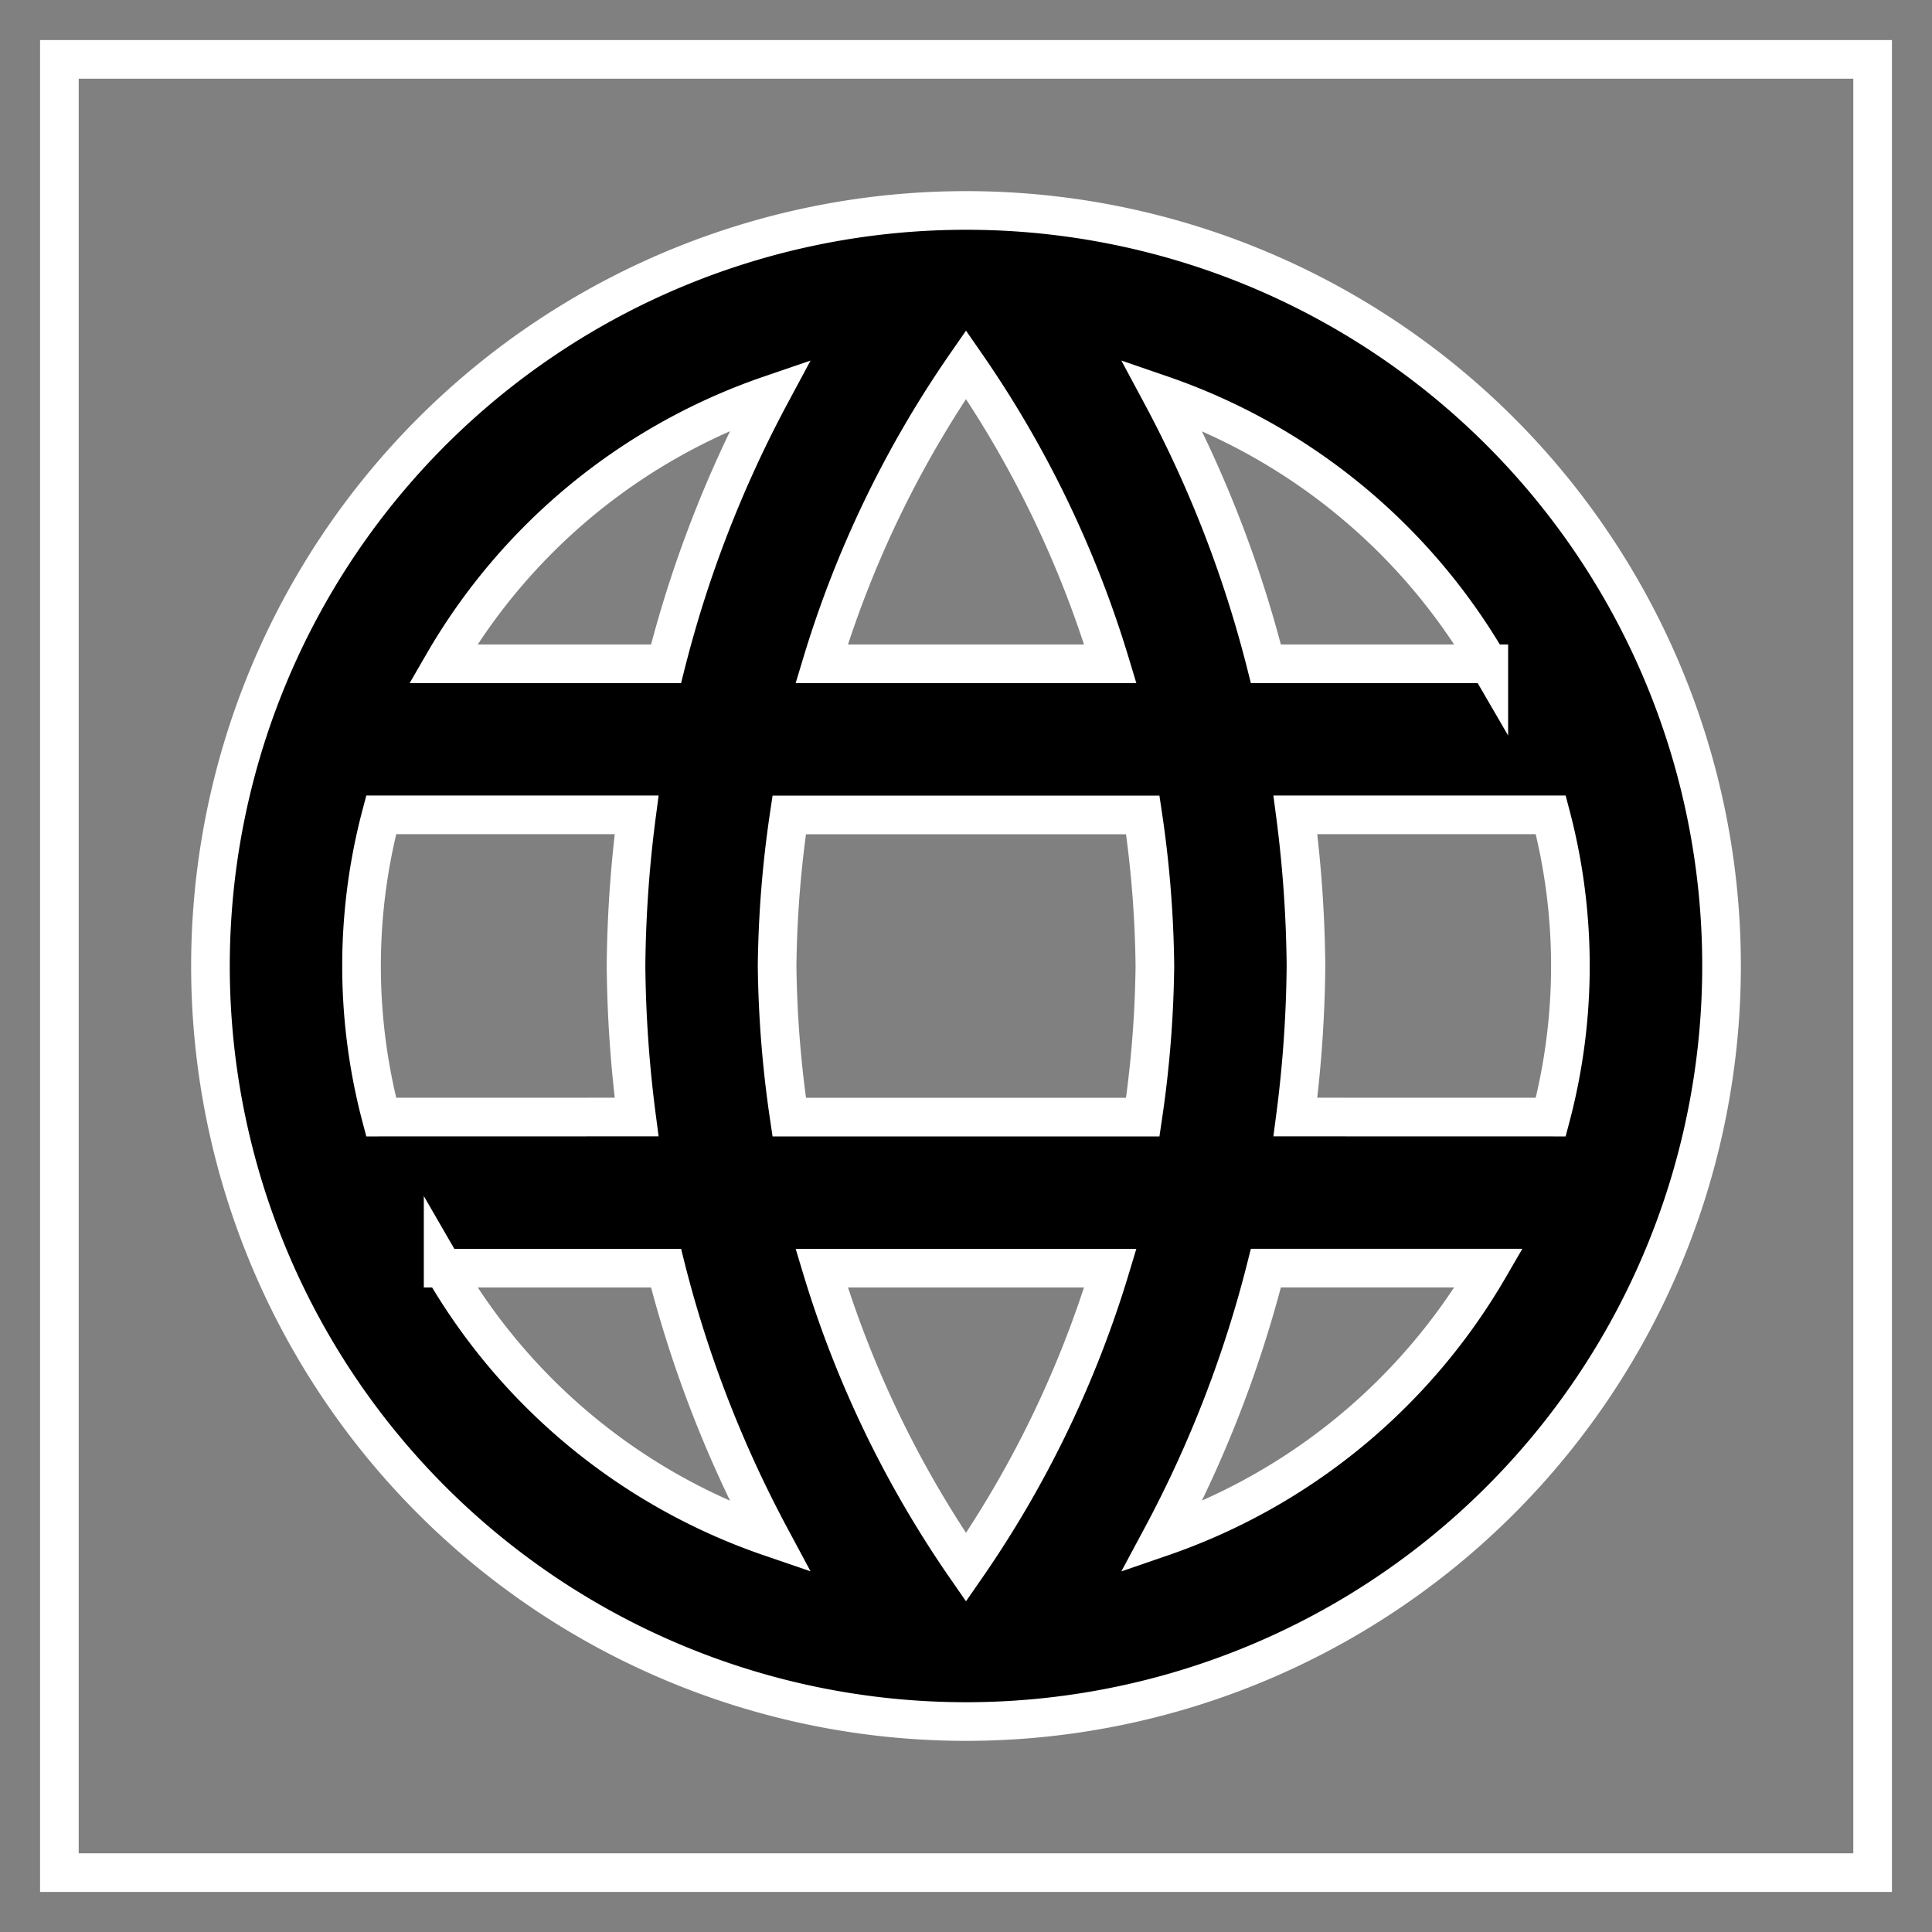
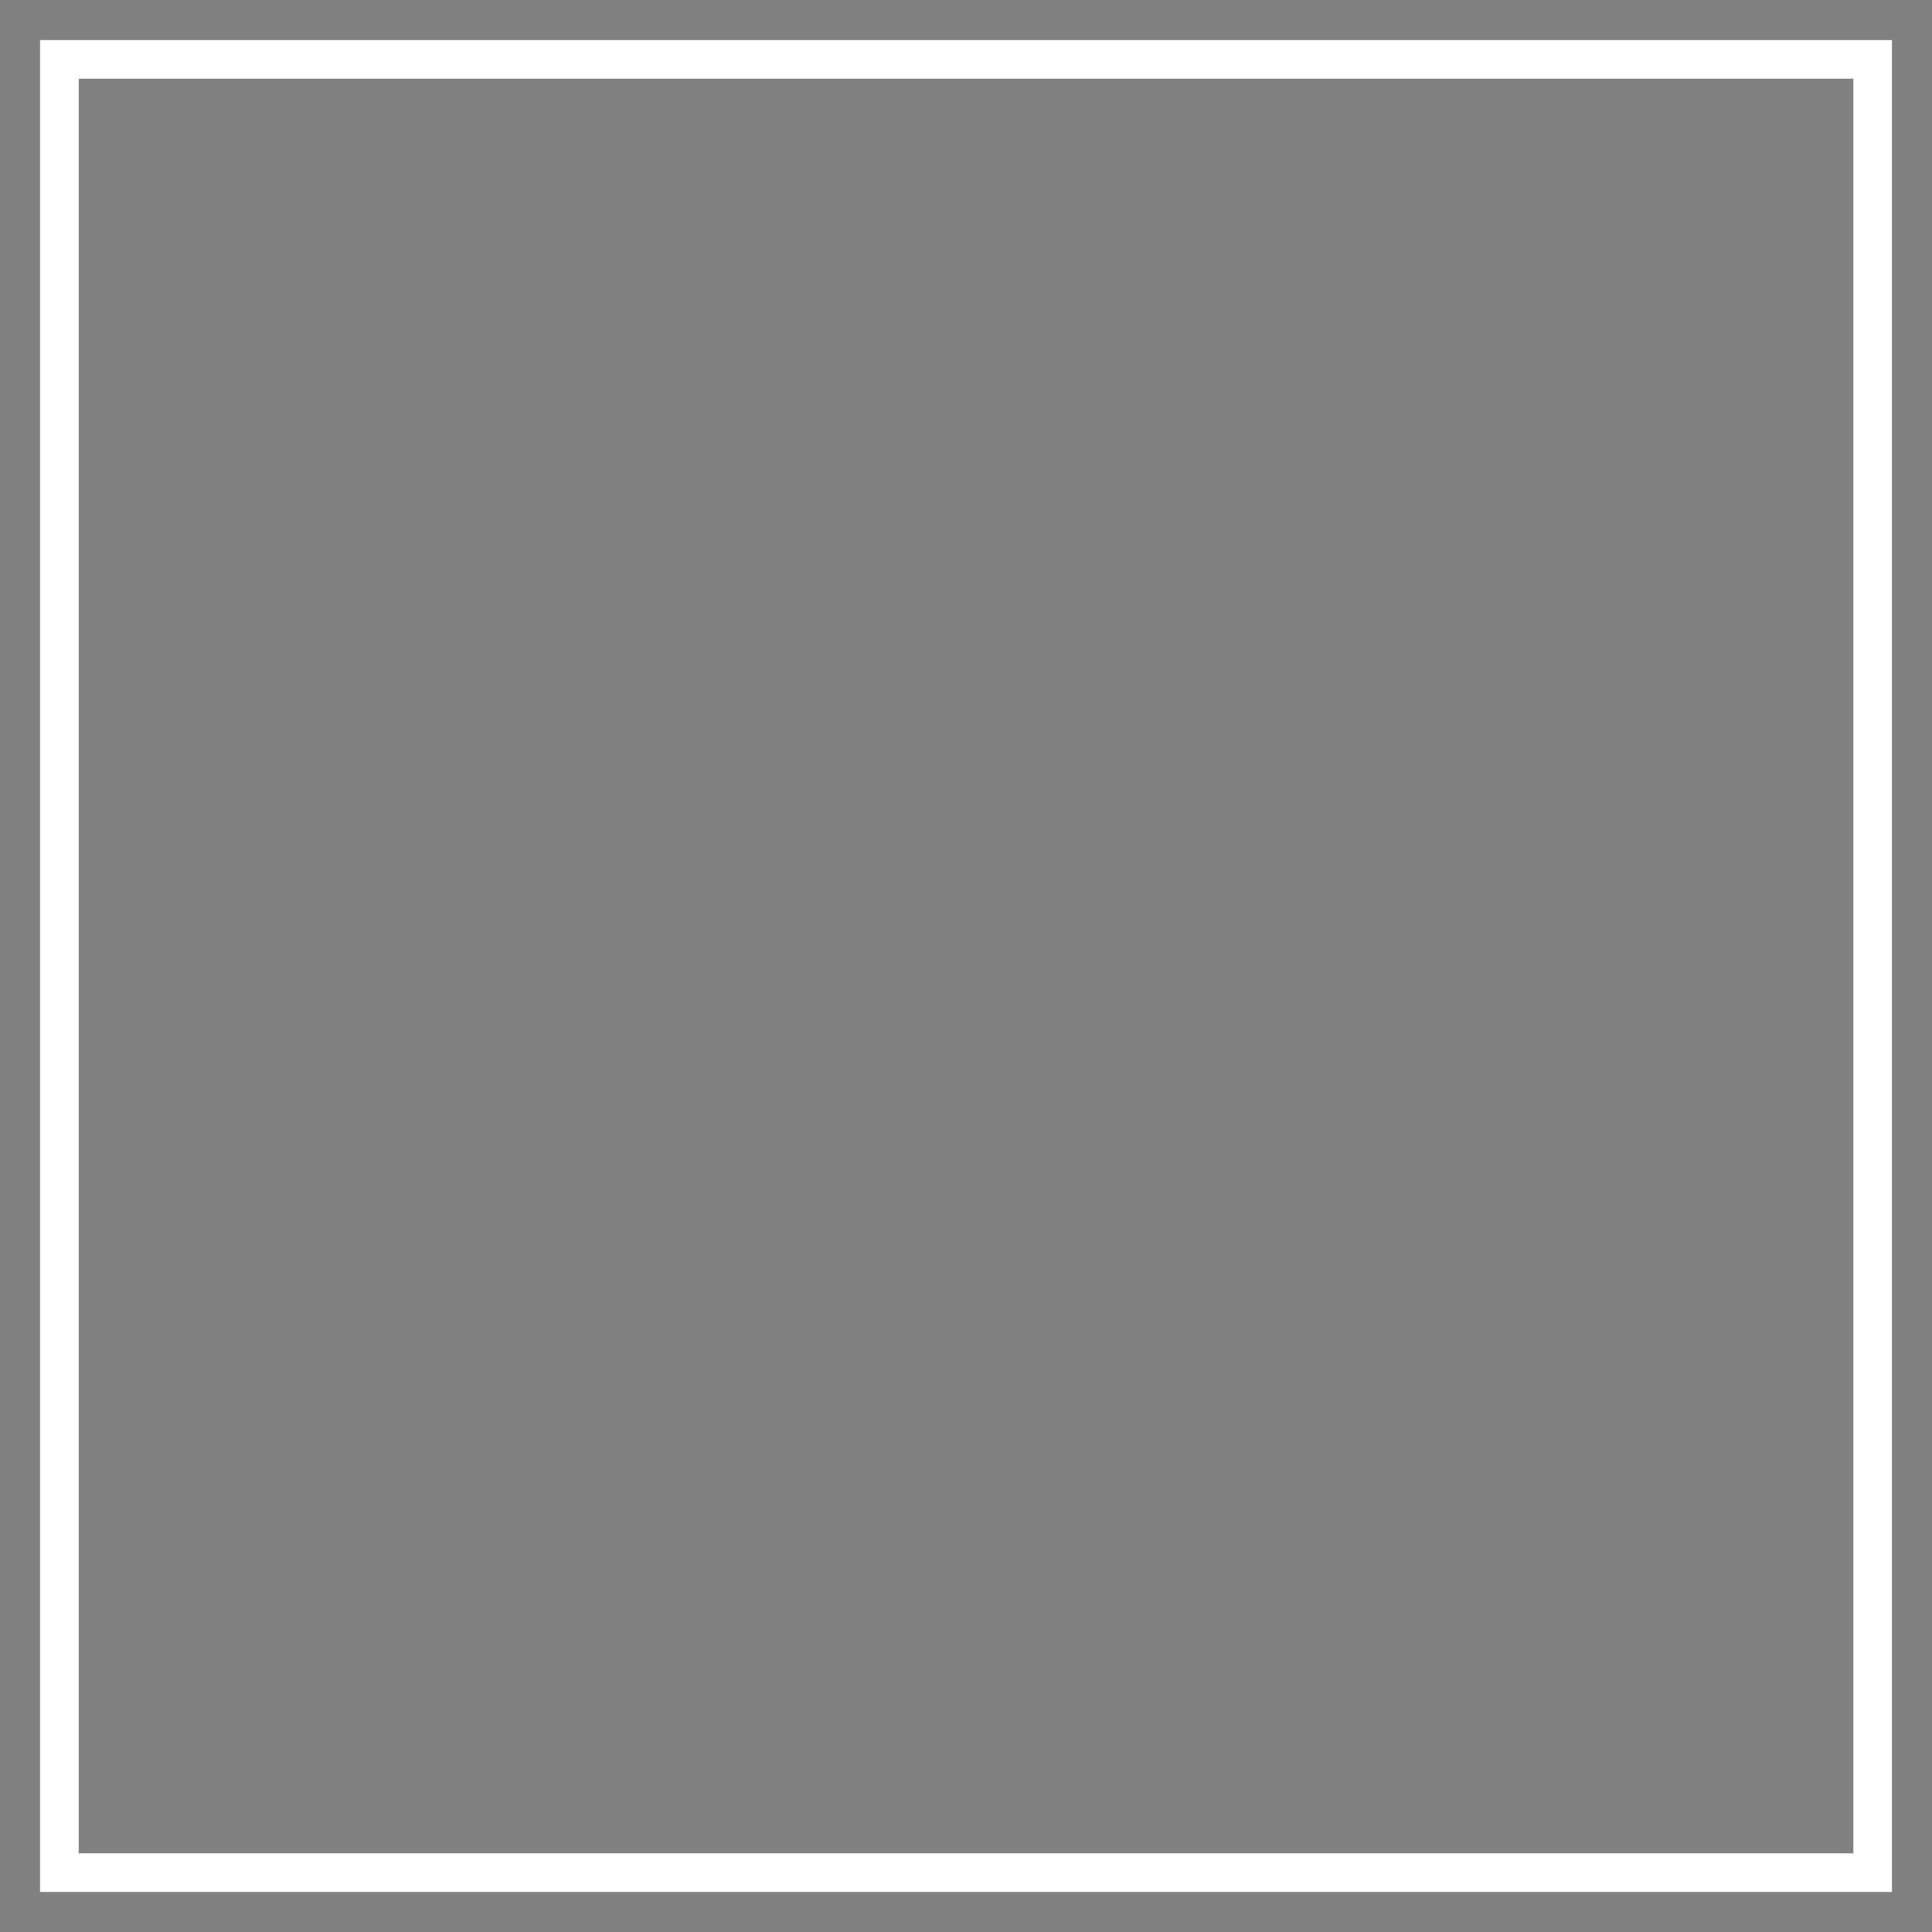
<svg xmlns="http://www.w3.org/2000/svg" width="30" height="30" viewBox="0 0 30 30">
  <rect x="0" y="0" width="30" height="30" fill="#808080" stroke="none" />
  <defs>
    <clipPath id="clip-globe">
      <rect width="30" height="30" />
    </clipPath>
  </defs>
  <g id="globe" clip-path="url(#clip-globe)">
    <g id="ec0372fb04c4439a3cfc82316a09505f" transform="translate(0.922 0.922)">
      <path id="Path_3" data-name="Path 3" d="M0,0H28.156V28.156H0Z" fill="none" stroke="#fff" stroke-width="0.6" />
-       <path id="Path_4" data-name="Path 4" d="M13.72,2A11.732,11.732,0,1,0,25.464,13.732,11.726,11.726,0,0,0,13.72,2Zm8.13,7.039H18.389A18.359,18.359,0,0,0,16.77,4.863,9.42,9.42,0,0,1,21.85,9.039ZM13.732,4.393a16.526,16.526,0,0,1,2.241,4.646H11.491A16.526,16.526,0,0,1,13.732,4.393ZM4.651,16.078a9.177,9.177,0,0,1,0-4.693H8.617a19.375,19.375,0,0,0-.164,2.346,19.375,19.375,0,0,0,.164,2.346Zm.962,2.346H9.074A18.359,18.359,0,0,0,10.693,22.6a9.37,9.37,0,0,1-5.08-4.177ZM9.074,9.039H5.613a9.37,9.37,0,0,1,5.08-4.177A18.359,18.359,0,0,0,9.074,9.039ZM13.732,23.07a16.526,16.526,0,0,1-2.241-4.646h4.482A16.526,16.526,0,0,1,13.732,23.07Zm2.745-6.992h-5.49a17.261,17.261,0,0,1-.188-2.346,17.111,17.111,0,0,1,.188-2.346h5.49a17.111,17.111,0,0,1,.188,2.346A17.261,17.261,0,0,1,16.477,16.078ZM16.77,22.6a18.359,18.359,0,0,0,1.619-4.177H21.85A9.42,9.42,0,0,1,16.77,22.6Zm2.077-6.523a19.375,19.375,0,0,0,.164-2.346,19.375,19.375,0,0,0-.164-2.346h3.965a9.177,9.177,0,0,1,0,4.693Z" transform="translate(0.346 0.346)" stroke="#fff" stroke-width="0.6" />
    </g>
  </g>
</svg>